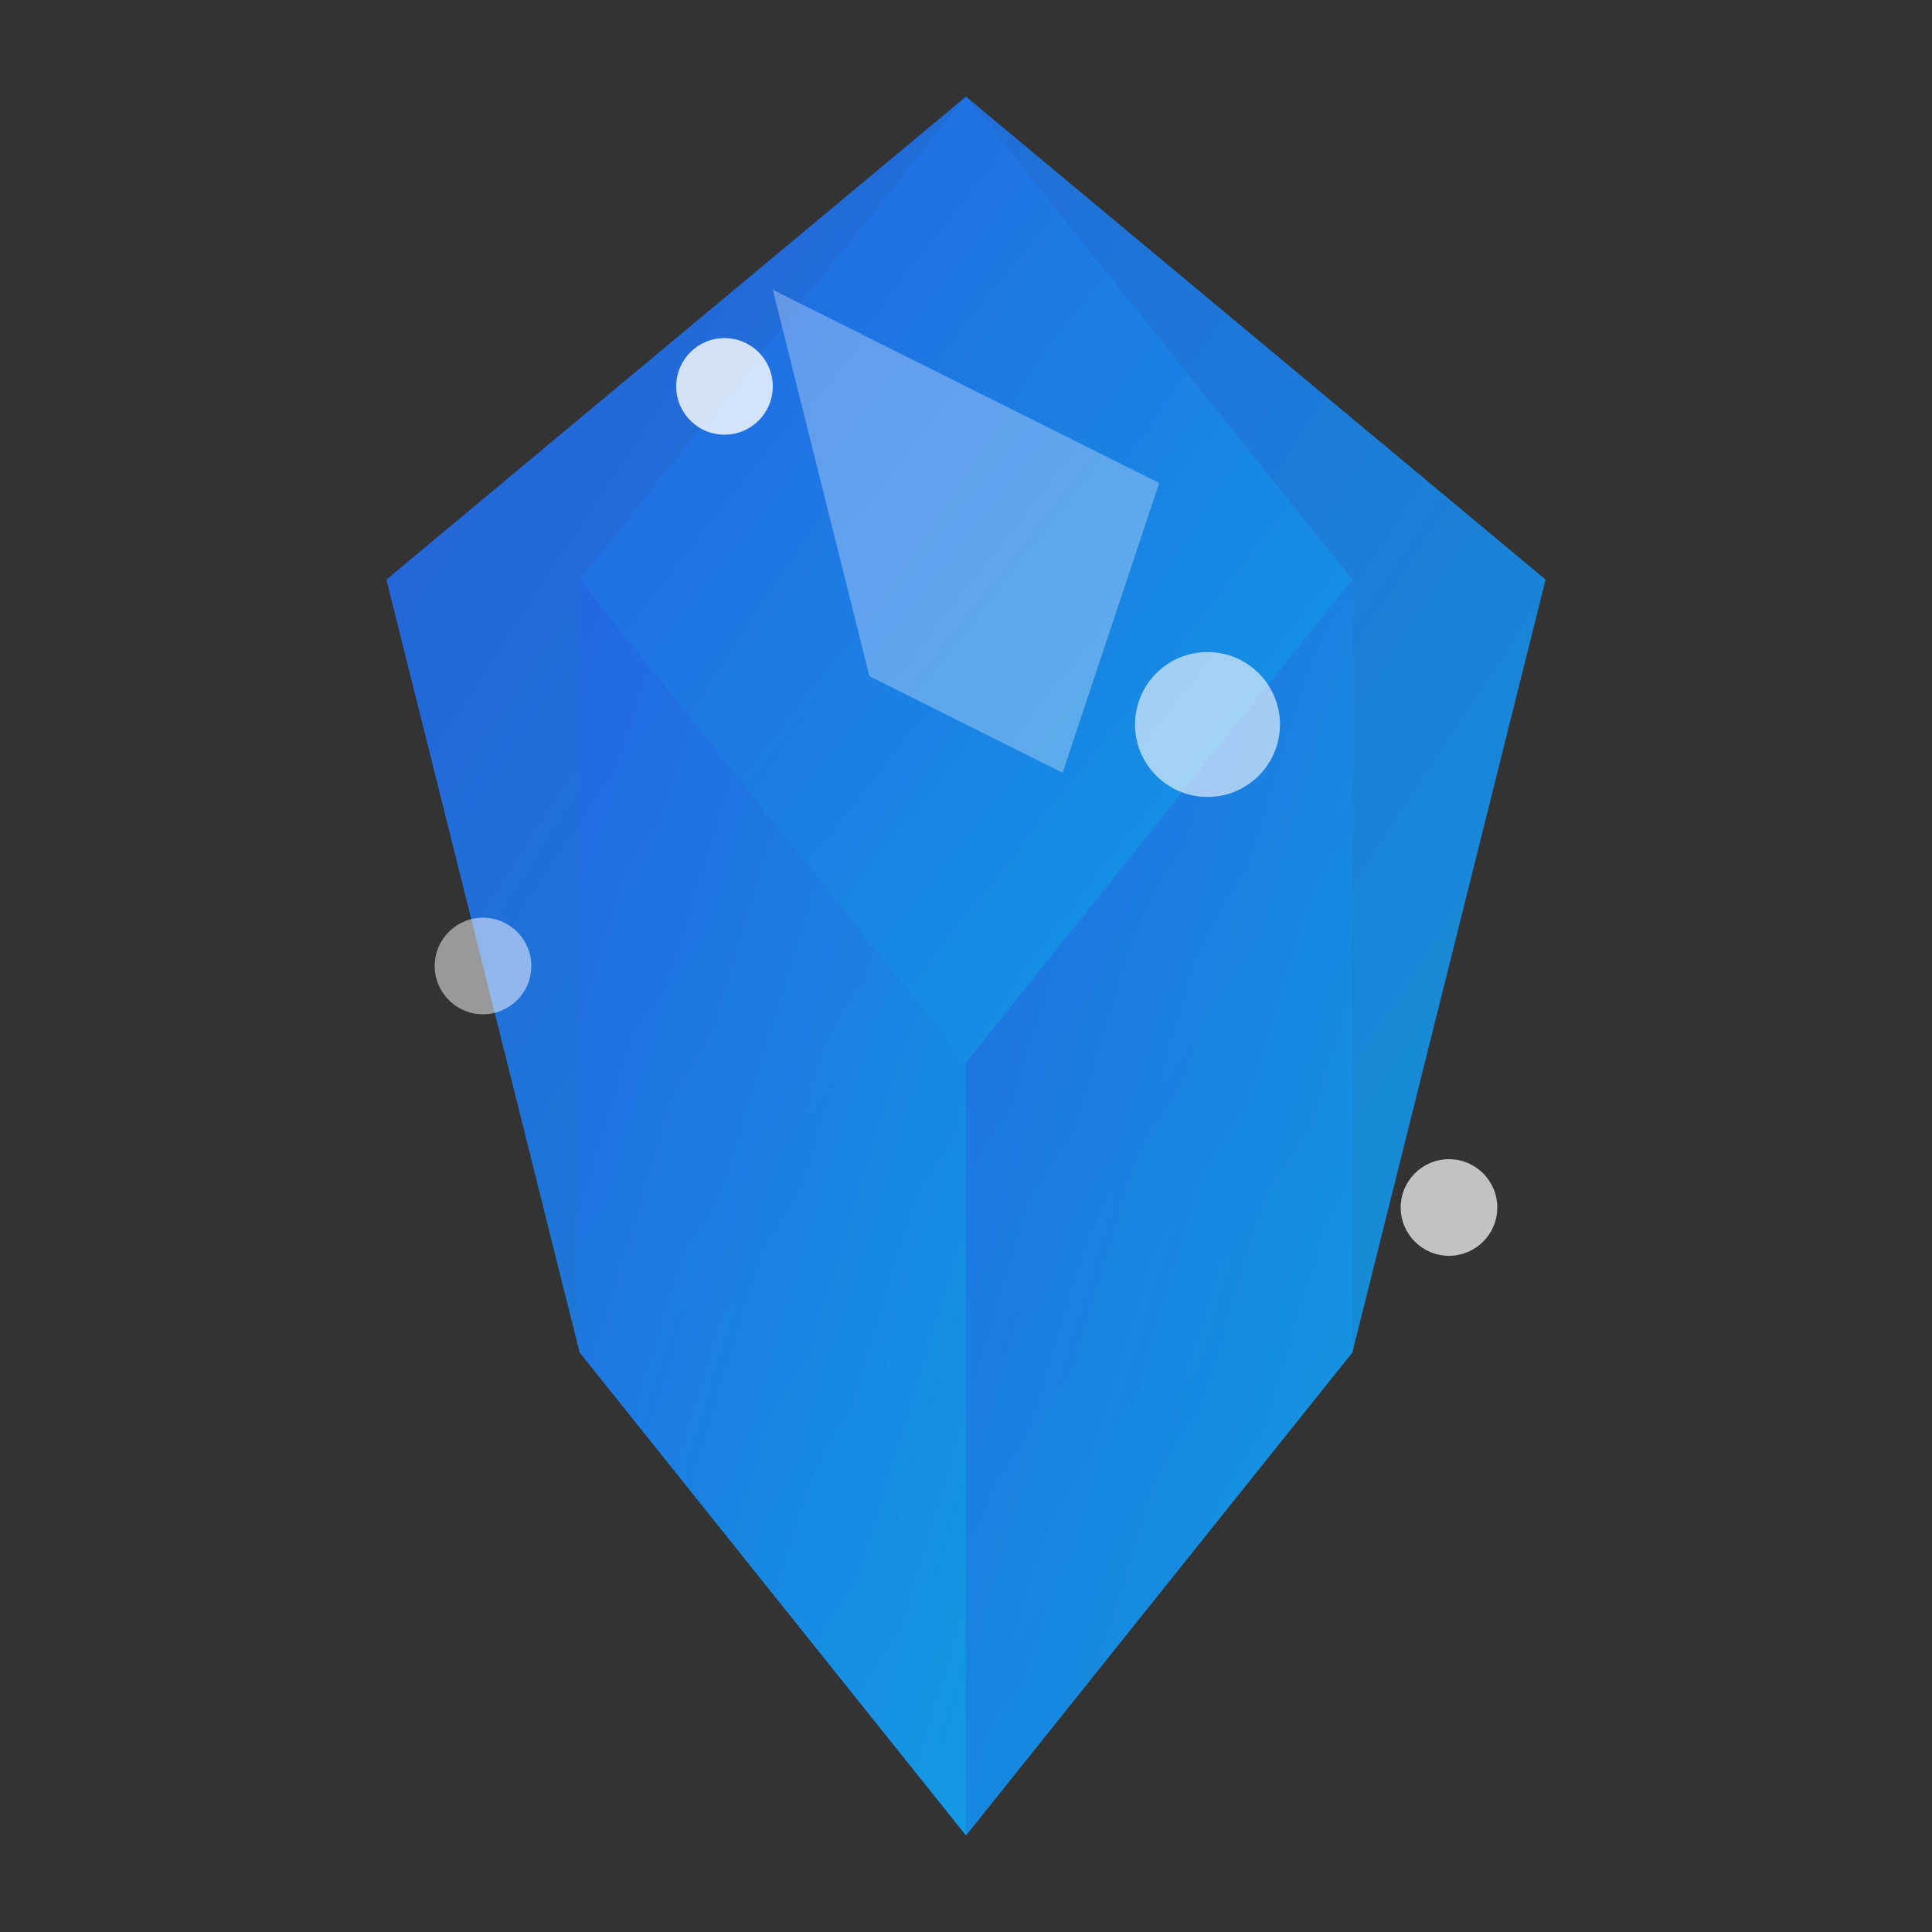
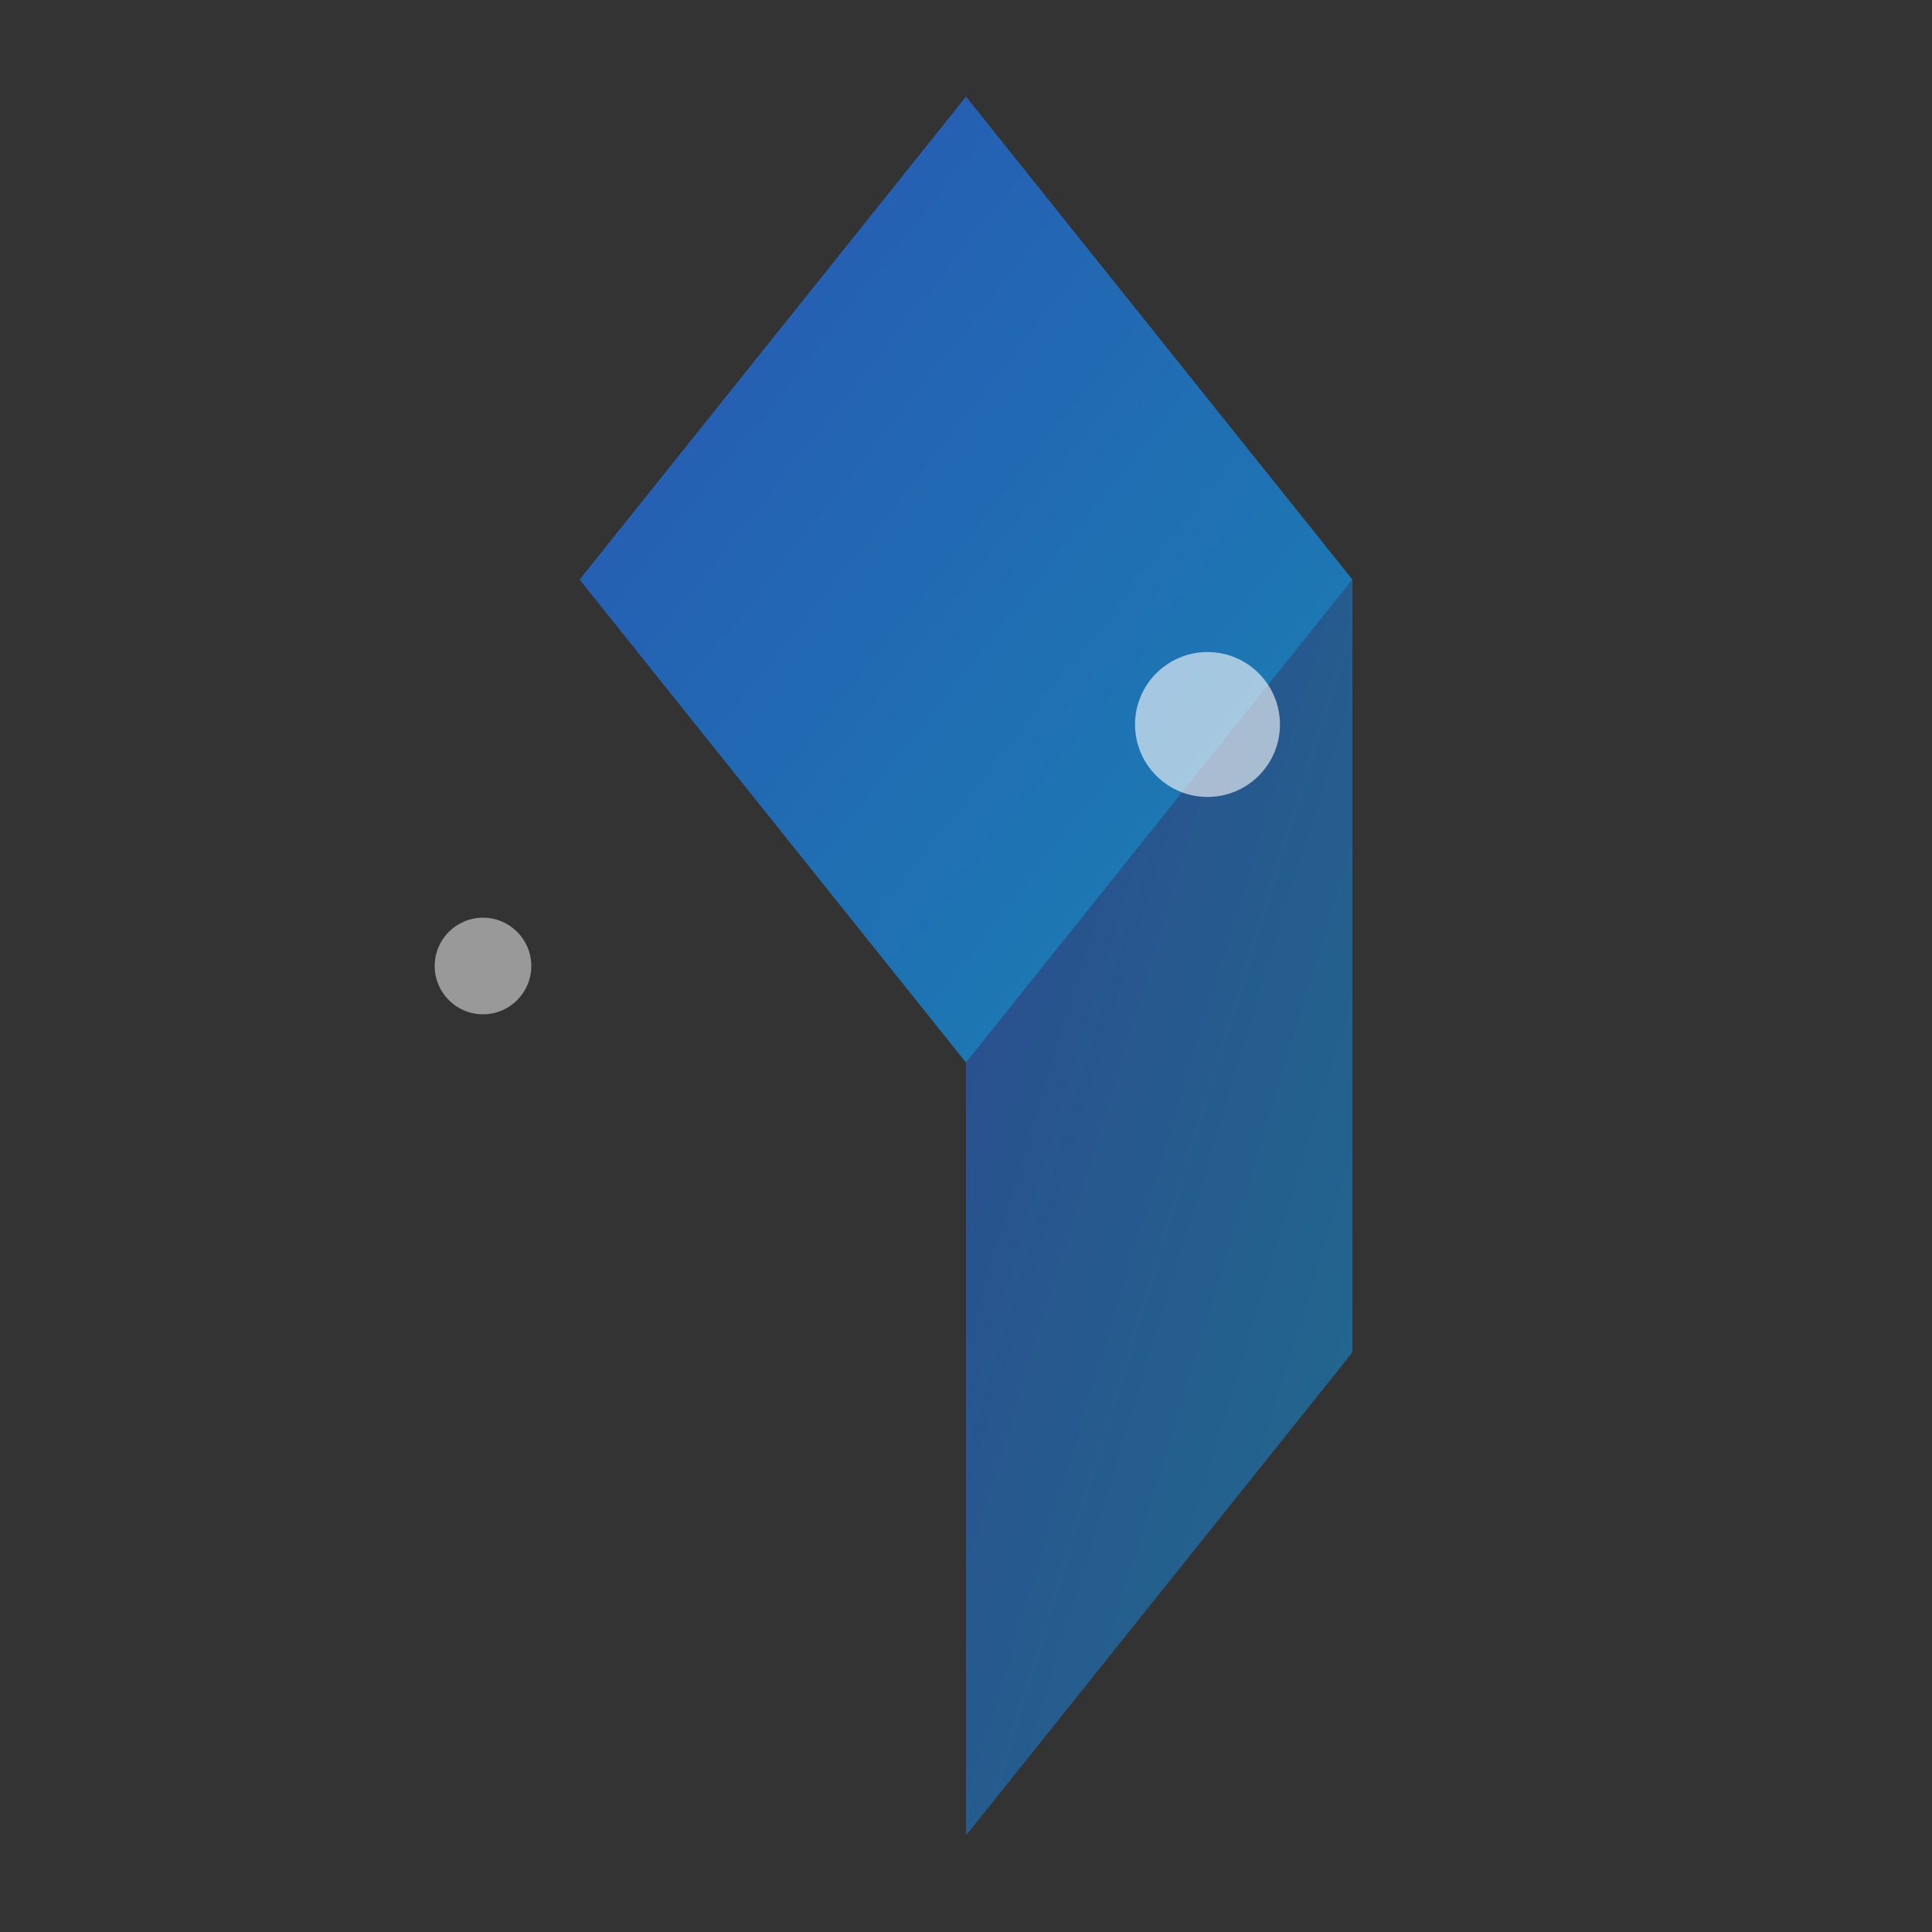
<svg xmlns="http://www.w3.org/2000/svg" width="40" height="40" viewBox="0 0 40 40" fill="none">
  <rect x="0" y="0" width="40" height="40" fill="#333333" stroke="none" />
  <defs>
    <linearGradient id="crystalGradient" x1="0%" y1="0%" x2="100%" y2="100%">
      <stop offset="0%" style="stop-color:#2563eb" />
      <stop offset="100%" style="stop-color:#0ea5e9" />
    </linearGradient>
  </defs>
-   <path d="M20 2L32 12L28 28L20 38L12 28L8 12L20 2Z" fill="url(#crystalGradient)" opacity="0.9" />
  <path d="M20 2L28 12L20 22L12 12L20 2Z" fill="url(#crystalGradient)" opacity="0.7" />
  <path d="M20 22L28 12L28 28L20 38L20 22Z" fill="url(#crystalGradient)" opacity="0.5" />
-   <path d="M20 22L12 12L12 28L20 38L20 22Z" fill="url(#crystalGradient)" opacity="0.6" />
-   <circle cx="15" cy="8" r="1" fill="white" opacity="0.8" />
  <circle cx="25" cy="15" r="1.5" fill="white" opacity="0.6" />
-   <circle cx="30" cy="25" r="1" fill="white" opacity="0.7" />
  <circle cx="10" cy="20" r="1" fill="white" opacity="0.5" />
-   <path d="M16 6L24 10L22 16L18 14L16 6Z" fill="white" opacity="0.3" />
</svg>